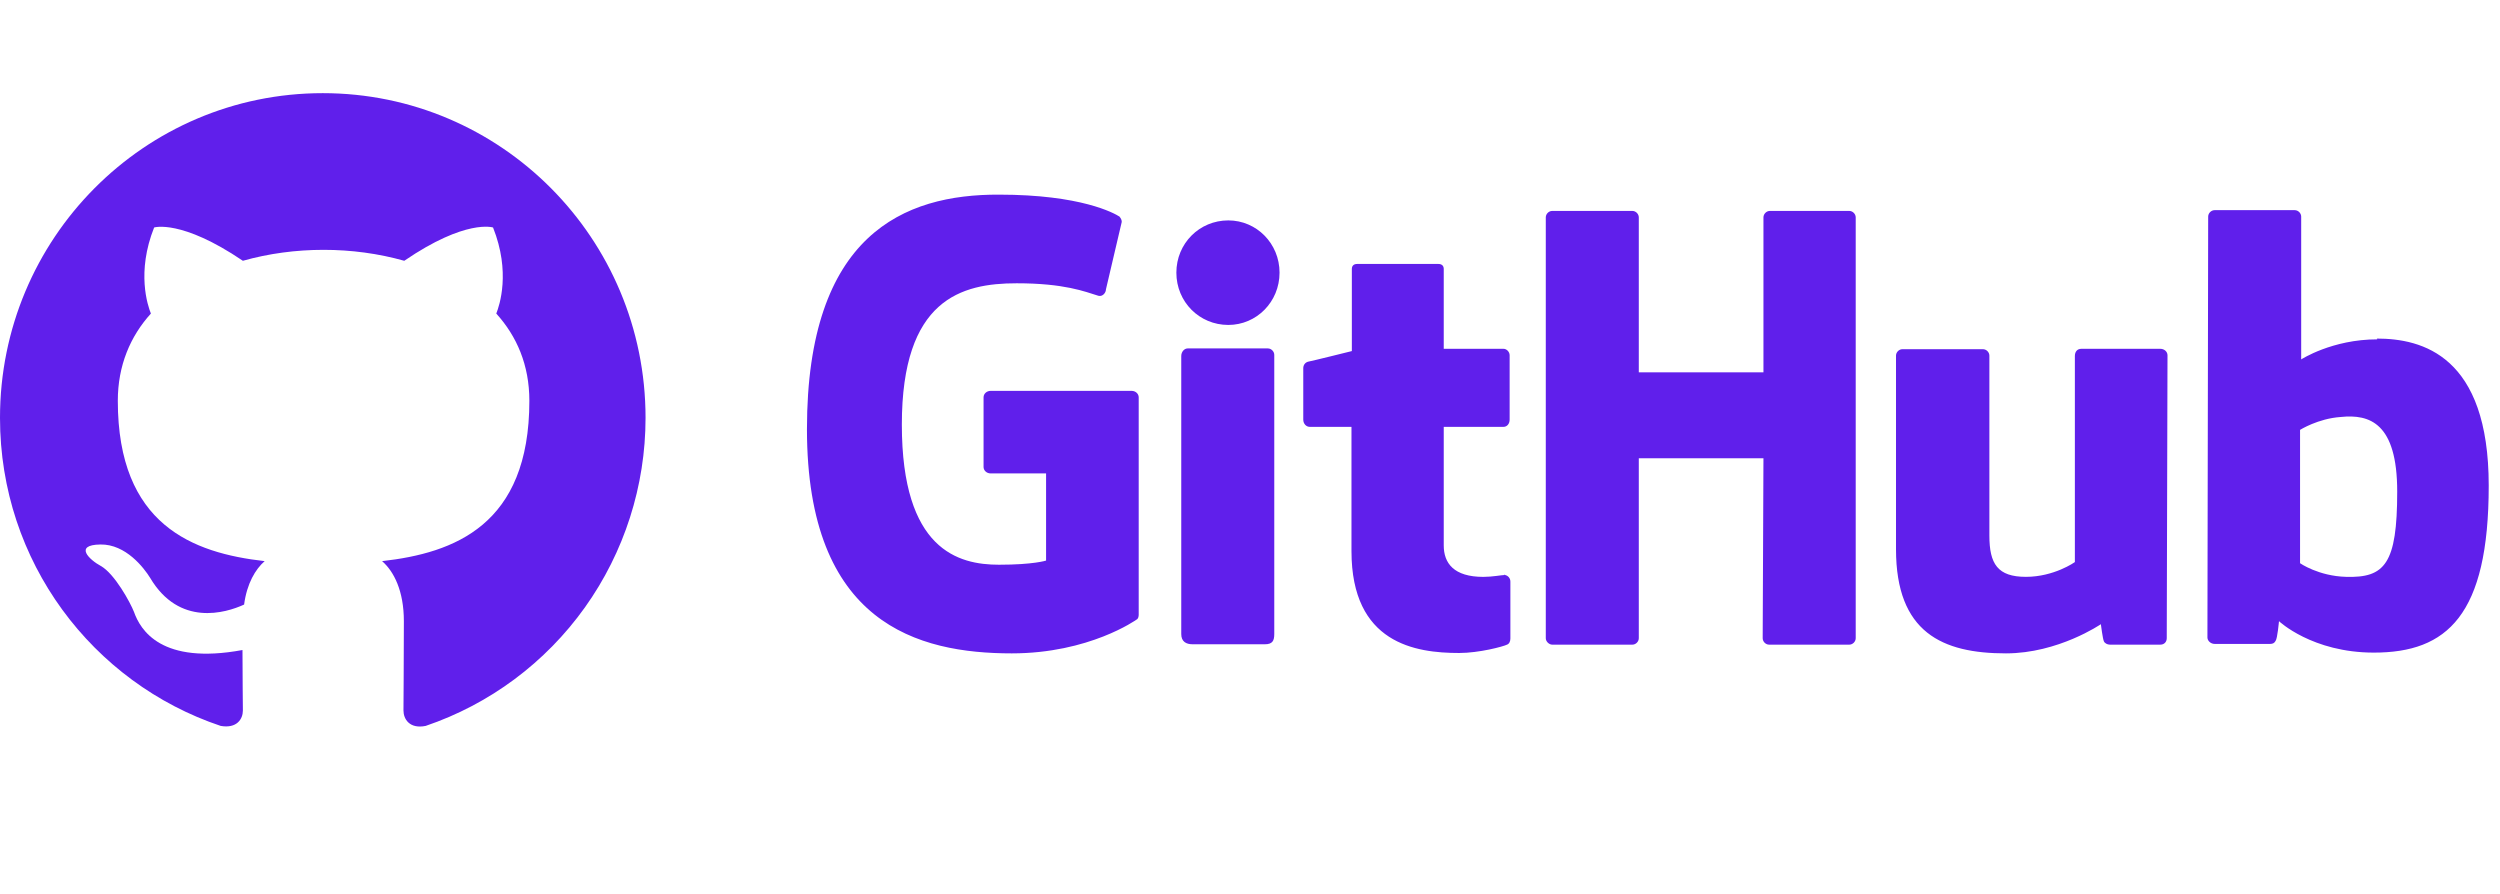
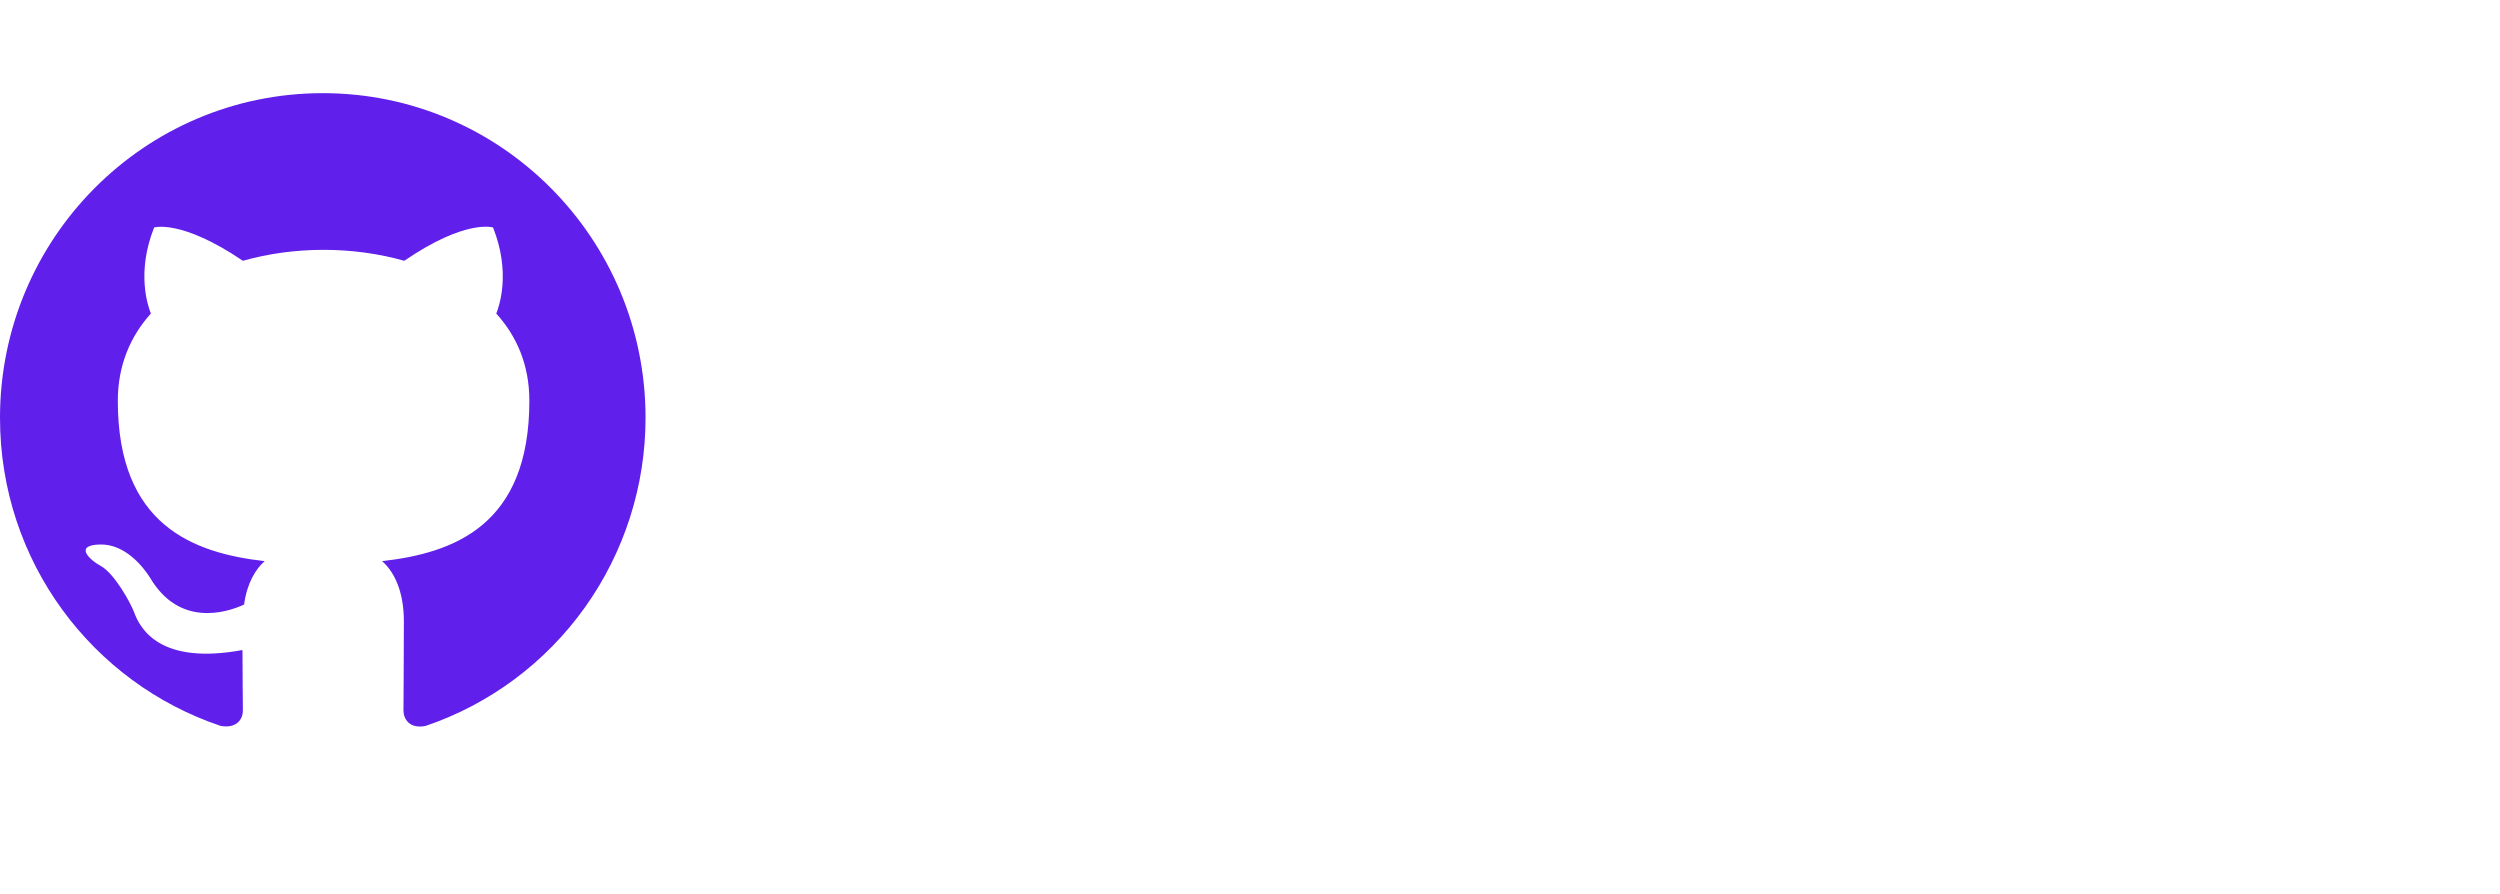
<svg xmlns="http://www.w3.org/2000/svg" width="137" height="49" viewBox="0 0 137 49" fill="none">
  <path fill-rule="evenodd" clip-rule="evenodd" d="M17.688 5.105C7.915 5.105 0 13.068 0 22.899C0 30.772 5.063 37.422 12.094 39.78C12.979 39.935 13.31 39.402 13.31 38.935C13.31 38.512 13.288 37.111 13.288 35.621C8.844 36.444 7.694 34.531 7.341 33.53C7.142 33.018 6.279 31.439 5.528 31.017C4.908 30.683 4.024 29.86 5.505 29.838C6.898 29.816 7.893 31.128 8.225 31.662C9.817 34.353 12.36 33.597 13.377 33.13C13.531 31.973 13.996 31.195 14.504 30.75C10.569 30.305 6.456 28.77 6.456 21.965C6.456 20.029 7.142 18.428 8.269 17.183C8.092 16.738 7.473 14.914 8.446 12.467C8.446 12.467 9.928 12 13.31 14.291C14.725 13.891 16.229 13.691 17.732 13.691C19.236 13.691 20.739 13.891 22.154 14.291C25.537 11.978 27.019 12.467 27.019 12.467C27.992 14.914 27.372 16.738 27.196 17.183C28.323 18.428 29.009 20.007 29.009 21.965C29.009 28.793 24.874 30.305 20.938 30.75C21.58 31.306 22.132 32.373 22.132 34.041C22.132 36.421 22.11 38.334 22.11 38.935C22.11 39.402 22.442 39.958 23.326 39.78C26.838 38.587 29.889 36.317 32.051 33.289C34.212 30.261 35.376 26.627 35.376 22.899C35.376 13.068 27.461 5.105 17.688 5.105Z" fill="#601FEB" />
-   <path d="M82.46 31.487H82.418C82.437 31.487 82.449 31.508 82.468 31.51H82.48L82.46 31.489V31.487ZM82.468 31.51C82.276 31.512 81.793 31.613 81.283 31.613C79.674 31.613 79.117 30.866 79.117 29.89V23.391H82.398C82.583 23.391 82.728 23.225 82.728 22.997V19.468C82.728 19.281 82.563 19.115 82.398 19.115H79.117V14.735C79.117 14.569 79.013 14.465 78.828 14.465H74.37C74.184 14.465 74.081 14.569 74.081 14.735V19.239C74.081 19.239 71.832 19.8 71.687 19.82C71.522 19.862 71.419 20.007 71.419 20.173V22.997C71.419 23.225 71.584 23.391 71.77 23.391H74.061V30.2C74.061 35.265 77.569 35.784 79.963 35.784C81.056 35.784 82.377 35.431 82.583 35.327C82.707 35.286 82.769 35.14 82.769 34.995V31.881C82.772 31.793 82.743 31.707 82.688 31.638C82.632 31.569 82.554 31.523 82.468 31.508V31.51ZM131.367 26.941C131.367 23.183 129.861 22.685 128.272 22.851C127.034 22.934 126.043 23.557 126.043 23.557V30.864C126.043 30.864 127.054 31.57 128.561 31.611C130.686 31.674 131.367 30.906 131.367 26.941ZM136.382 26.609C136.382 33.729 134.091 35.763 130.088 35.763C126.704 35.763 124.888 34.04 124.888 34.04C124.888 34.04 124.805 34.995 124.702 35.12C124.64 35.244 124.537 35.286 124.413 35.286H121.359C121.153 35.286 120.967 35.12 120.967 34.933L121.008 11.87C121.008 11.683 121.173 11.517 121.359 11.517H125.754C125.94 11.517 126.105 11.683 126.105 11.87V19.696C126.105 19.696 127.797 18.596 130.274 18.596L130.253 18.554C132.729 18.554 136.382 19.488 136.382 26.609ZM118.387 19.115H114.054C113.827 19.115 113.703 19.281 113.703 19.509V30.802C113.703 30.802 112.568 31.611 111.02 31.611C109.472 31.611 109.018 30.906 109.018 29.349V19.488C109.018 19.302 108.853 19.136 108.668 19.136H104.251C104.066 19.136 103.901 19.302 103.901 19.488V30.096C103.901 34.663 106.439 35.805 109.926 35.805C112.795 35.805 115.127 34.206 115.127 34.206C115.127 34.206 115.23 35.016 115.292 35.14C115.333 35.244 115.478 35.327 115.622 35.327H118.387C118.614 35.327 118.738 35.161 118.738 34.974L118.779 19.468C118.779 19.281 118.614 19.115 118.387 19.115ZM69.479 19.094H65.084C64.898 19.094 64.733 19.281 64.733 19.509V34.746C64.733 35.161 65.001 35.306 65.352 35.306H69.314C69.727 35.306 69.83 35.12 69.83 34.746V19.447C69.83 19.26 69.665 19.094 69.479 19.094ZM67.312 12.078C65.724 12.078 64.465 13.344 64.465 14.942C64.465 16.541 65.724 17.807 67.312 17.807C68.86 17.807 70.119 16.541 70.119 14.942C70.119 13.344 68.86 12.078 67.312 12.078ZM101.342 11.559H96.987C96.802 11.559 96.637 11.725 96.637 11.912V20.402H89.806V11.912C89.806 11.725 89.641 11.559 89.455 11.559H85.06C84.874 11.559 84.709 11.725 84.709 11.912V34.974C84.709 35.161 84.895 35.327 85.06 35.327H89.455C89.641 35.327 89.806 35.161 89.806 34.974V25.114H96.637L96.595 34.974C96.595 35.161 96.76 35.327 96.946 35.327H101.342C101.527 35.327 101.693 35.161 101.693 34.974V11.912C101.693 11.725 101.527 11.559 101.342 11.559ZM62.401 21.772V33.687C62.401 33.77 62.38 33.916 62.277 33.957C62.277 33.957 59.698 35.805 55.447 35.805C50.308 35.805 44.221 34.185 44.221 23.516C44.221 12.846 49.545 10.645 54.745 10.666C59.244 10.666 61.06 11.683 61.349 11.87C61.431 11.974 61.472 12.057 61.472 12.161L60.606 15.856C60.606 16.043 60.42 16.271 60.193 16.209C59.45 15.98 58.336 15.524 55.715 15.524C52.681 15.524 49.421 16.395 49.421 23.267C49.421 30.138 52.516 30.947 54.745 30.947C56.644 30.947 57.325 30.719 57.325 30.719V25.944H54.291C54.064 25.944 53.899 25.778 53.899 25.591V21.772C53.899 21.585 54.064 21.419 54.291 21.419H62.009C62.236 21.419 62.401 21.585 62.401 21.772Z" fill="#601FEB" />
</svg>